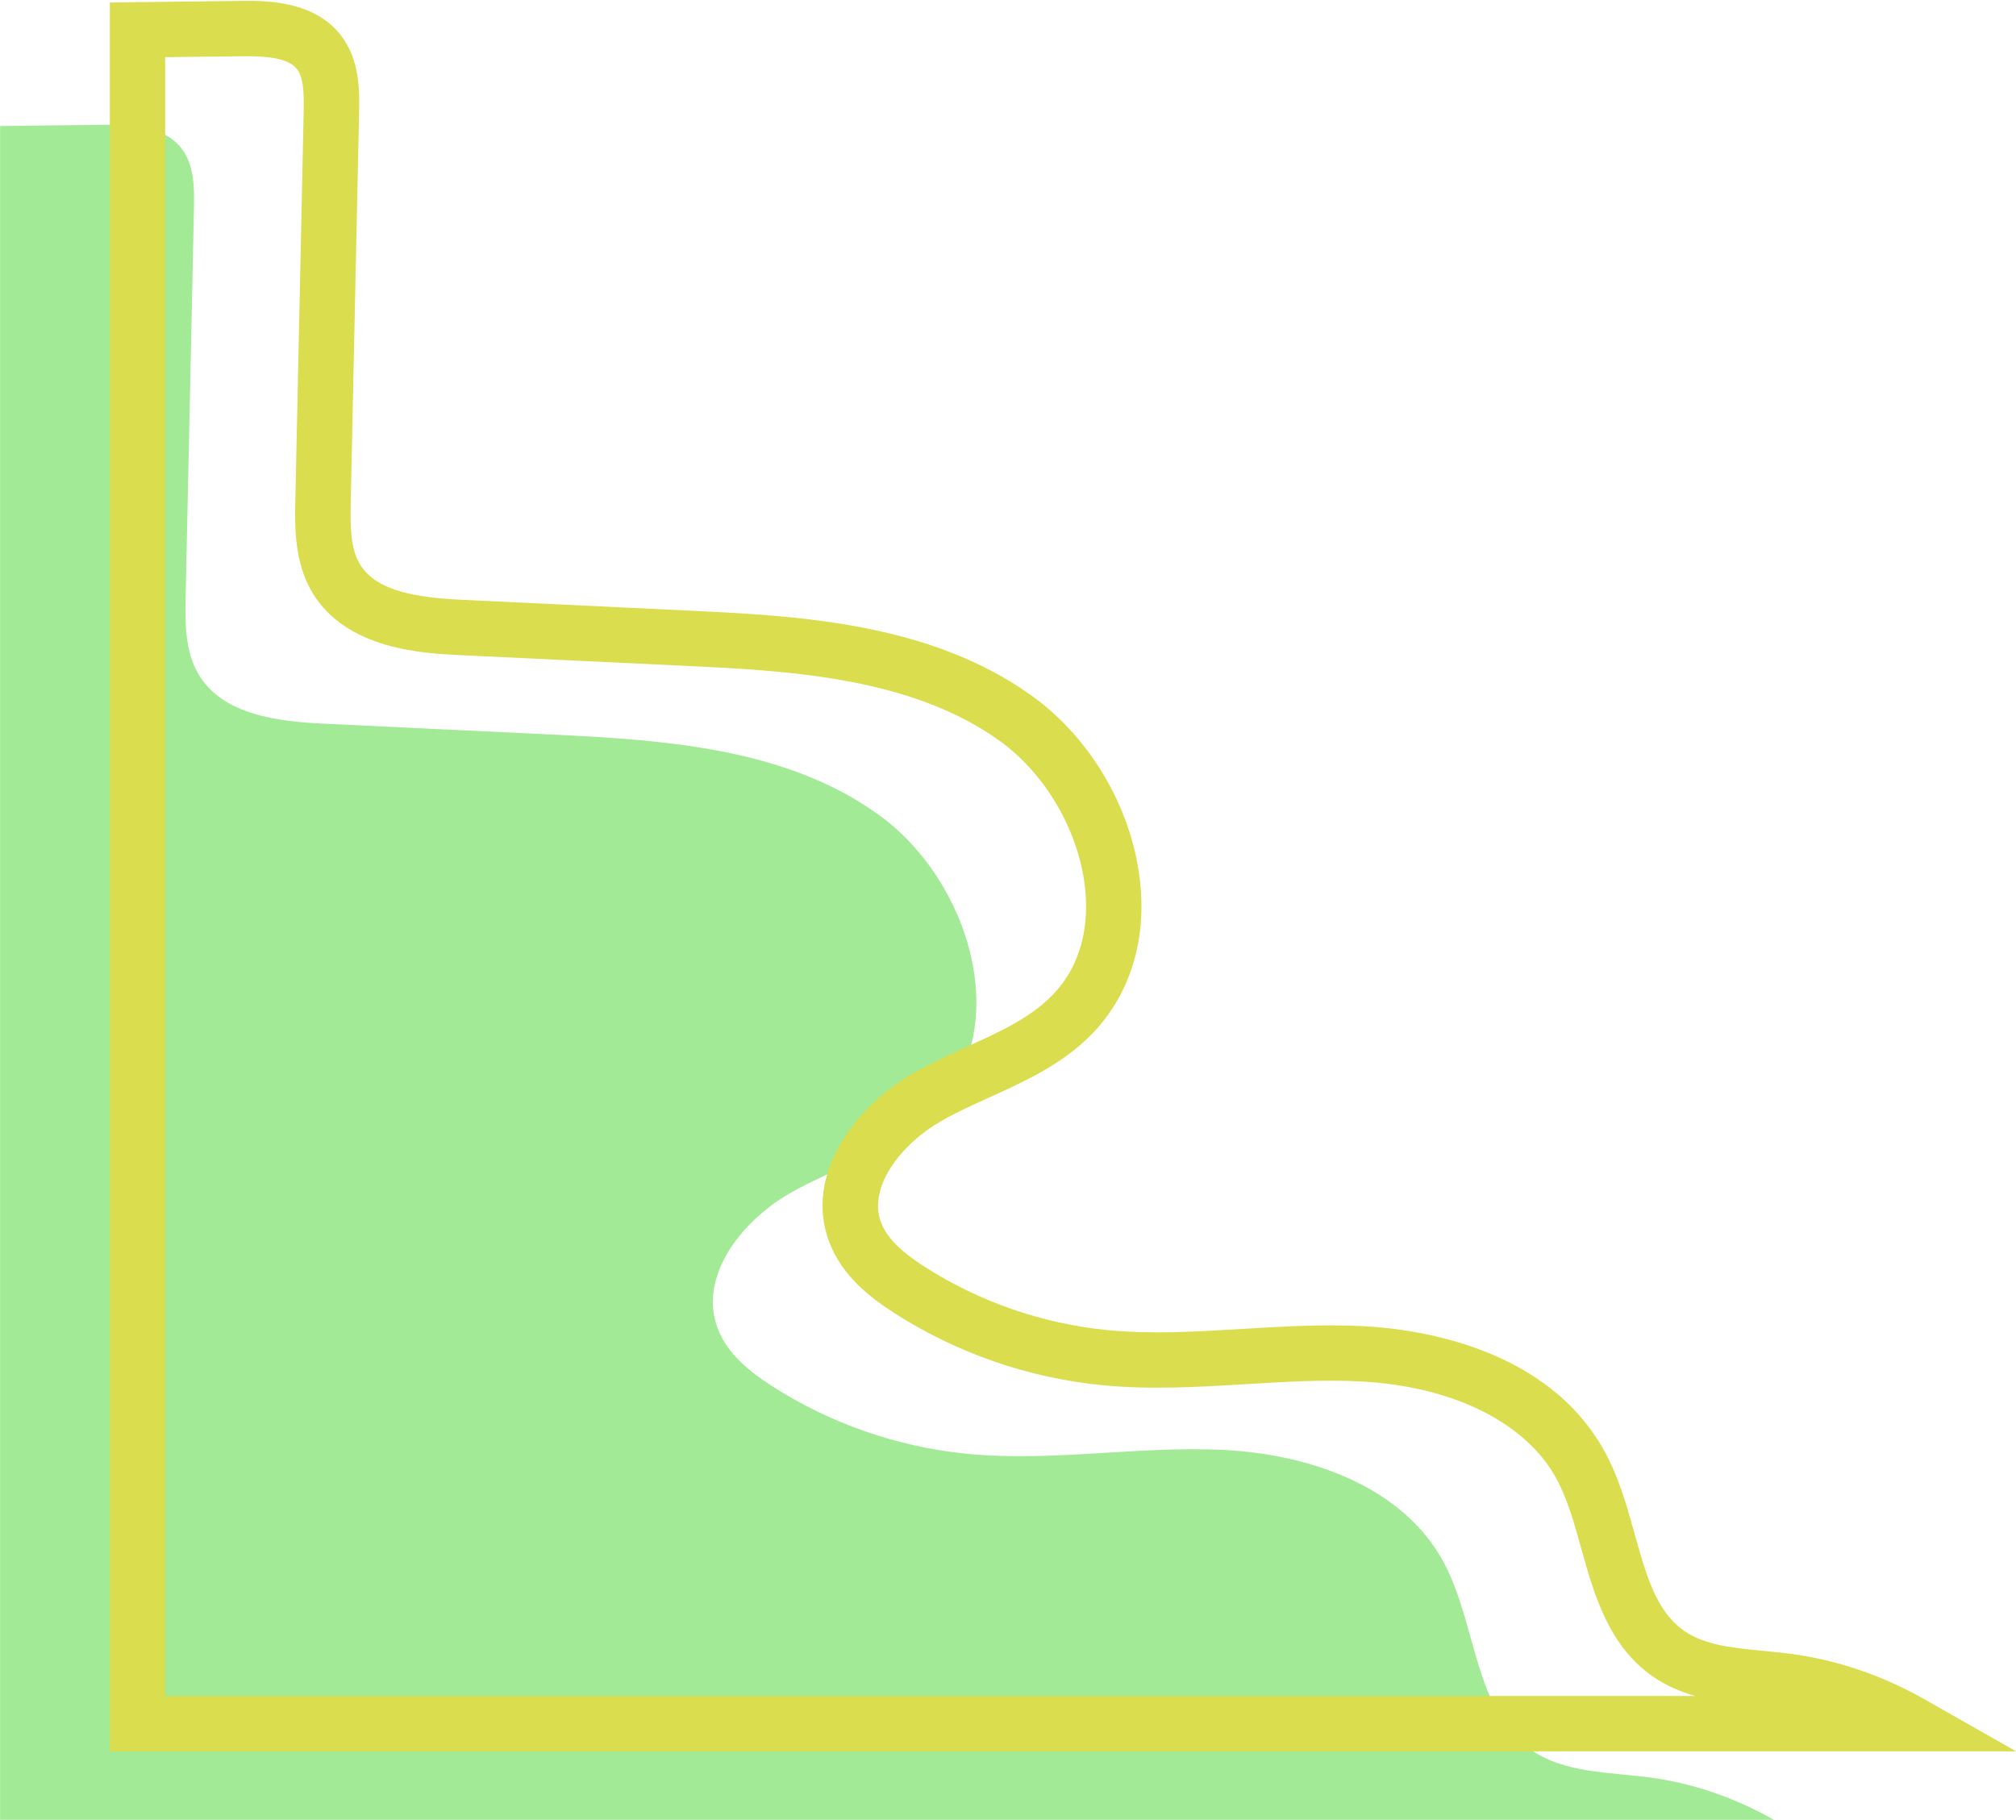
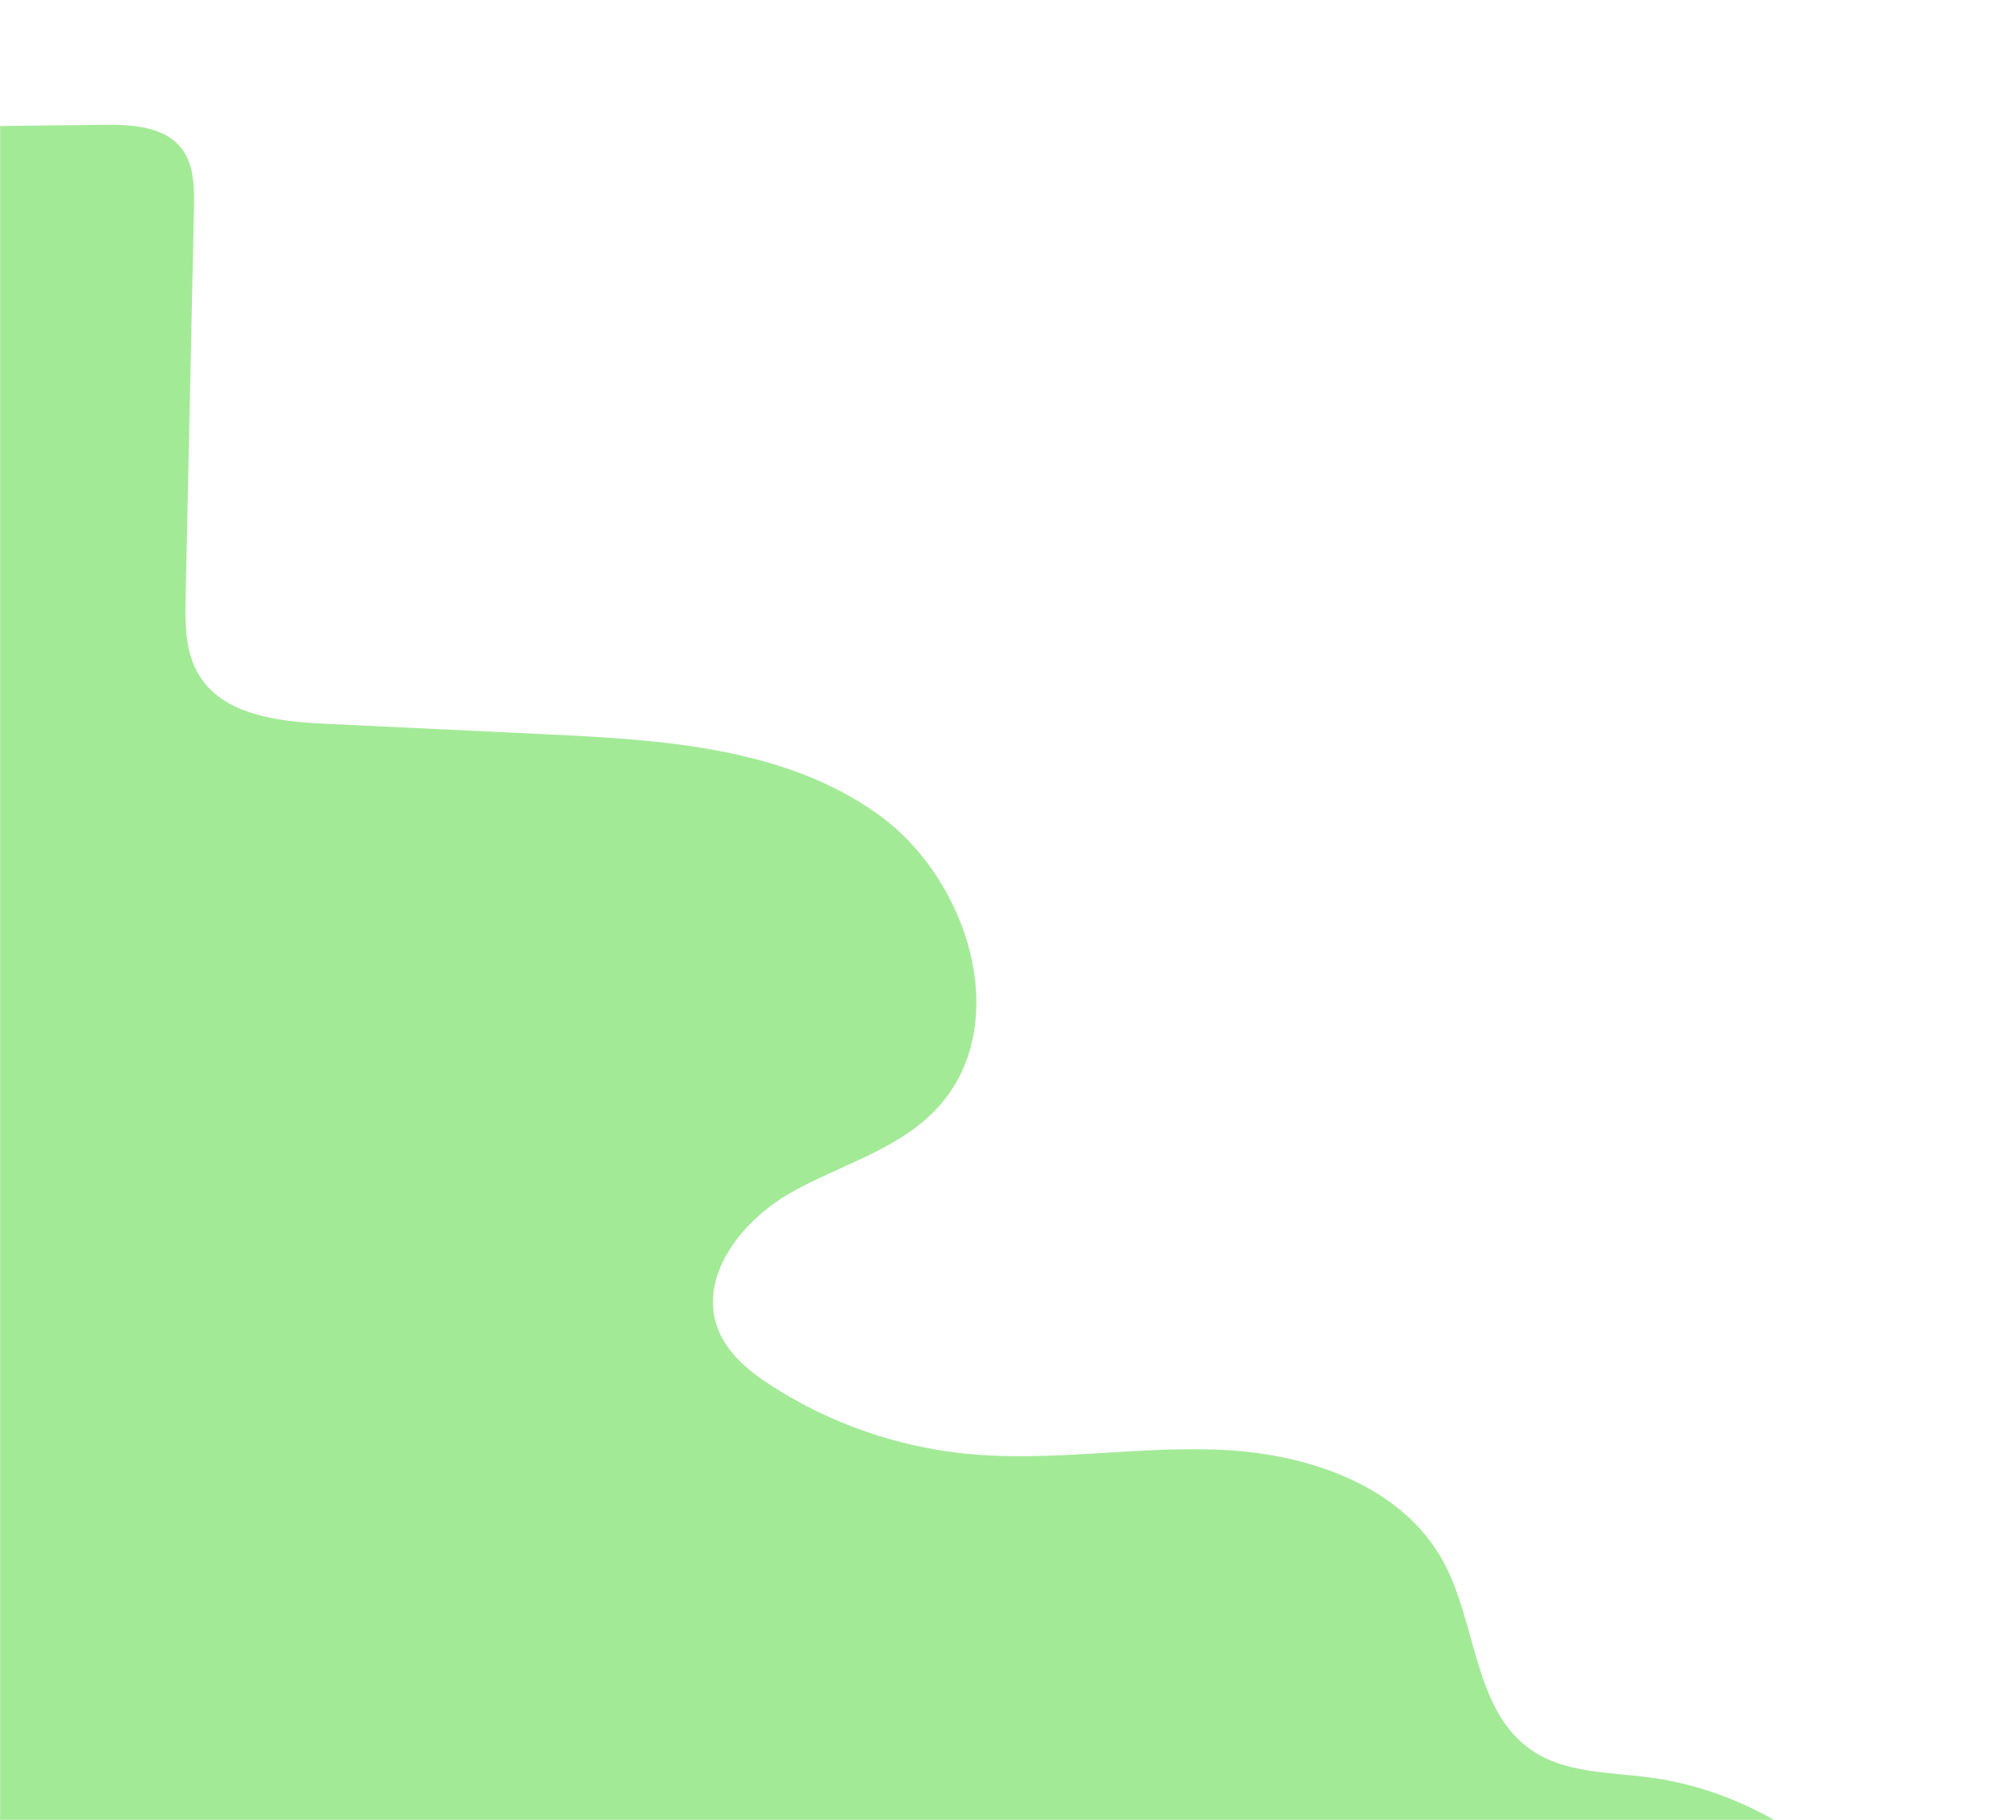
<svg xmlns="http://www.w3.org/2000/svg" fill="#000000" height="657.1" preserveAspectRatio="xMidYMid meet" version="1" viewBox="136.0 171.3 727.9 657.1" width="727.9" zoomAndPan="magnify">
  <g>
    <g id="change1_1">
      <path d="M689.14,803.34c-21.09-14.31-19.81-45.53-31.9-67.98c-14.71-27.33-48.25-38.95-79.24-40.52 c-30.99-1.58-62.13,4.43-93.01,1.37c-24.82-2.46-49.03-10.86-70.04-24.31c-8.24-5.27-16.36-11.78-19.81-20.93 c-7.1-18.81,8.61-38.83,26.06-48.82c17.45-9.99,38.1-15.3,52.18-29.66c28.92-29.5,13.24-83.07-20.33-107.15 c-33.57-24.08-77.41-26.9-118.67-28.86c-27.09-1.29-54.18-2.58-81.27-3.87c-16.91-0.8-36.58-3.17-45.32-17.67 c-5.03-8.34-4.97-18.66-4.76-28.39c1-46.67,2-93.33,3-140c0.16-7.53,0.12-15.71-4.49-21.66c-6.26-8.07-18.02-8.65-28.23-8.53 c-12.43,0.15-24.85,0.3-37.28,0.45v611.58h640.46c-13.94-7.93-29.33-13.29-45.24-15.36C716.82,811.15,701.2,811.52,689.14,803.34z" fill="#a3ea97" />
    </g>
    <g id="change2_1">
-       <path d="M863.95,803.66h-688.3V172.2l47.16-0.57c8.57-0.11,26.39-0.32,36.25,12.4c7,9.03,6.75,20.45,6.59,28l-3,140 c-0.21,9.58-0.09,17.35,3.32,23.02c6.04,10.02,21.46,12.09,37.23,12.84l81.27,3.87c38.74,1.84,86.96,4.14,124.03,30.72 c21.93,15.73,37,42.2,39.33,69.08c1.81,20.82-4.48,39.71-17.69,53.2c-10.63,10.85-23.93,16.88-36.79,22.72 c-6.21,2.82-12.08,5.48-17.56,8.62c-14.15,8.1-26.56,23.69-21.68,36.61c2.61,6.9,9.84,12.2,15.84,16.04 c19.68,12.59,42.38,20.47,65.63,22.78c16.02,1.59,32.05,0.62,49.02-0.4c14.18-0.86,28.84-1.74,43.51-1 c19.44,0.99,66.9,7.43,87.54,45.77c4.98,9.25,7.8,19.37,10.53,29.16c4.23,15.19,7.89,28.3,18.18,35.28h0 c7.41,5.03,17.55,6,28.28,7.03c3.11,0.3,6.33,0.61,9.52,1.02c16.96,2.2,33.41,7.78,48.9,16.58L863.95,803.66z M195.66,783.66 h552.39c-5.15-1.47-10.21-3.58-14.91-6.78h0c-16.35-11.1-21.59-29.88-26.21-46.46c-2.55-9.13-4.95-17.76-8.88-25.05 c-10.98-20.39-37.5-33.58-70.94-35.28c-13.56-0.69-27.03,0.13-41.29,0.99c-17.01,1.03-34.59,2.09-52.2,0.34 c-26.37-2.62-52.11-11.55-74.44-25.83c-8.61-5.51-19.09-13.42-23.78-25.82c-4.39-11.62-2.79-24.22,4.63-36.44 c5.88-9.69,15.05-18.43,25.82-24.59c6.3-3.61,12.88-6.59,19.23-9.48c11.7-5.31,22.76-10.33,30.77-18.51 c11.62-11.85,12.97-26.92,12.05-37.47c-1.81-20.91-14.01-42.32-31.07-54.55c-32.26-23.14-77.21-25.28-113.32-27l-81.27-3.87 c-13.32-0.63-41.02-1.95-53.41-22.49c-6.68-11.08-6.4-24.19-6.19-33.77l3-140c0.13-6.27,0.05-12.16-2.4-15.32 c-3.31-4.27-11.66-4.76-20.2-4.66l-27.4,0.33V783.66z" fill="#dade4e" />
-     </g>
+       </g>
  </g>
</svg>